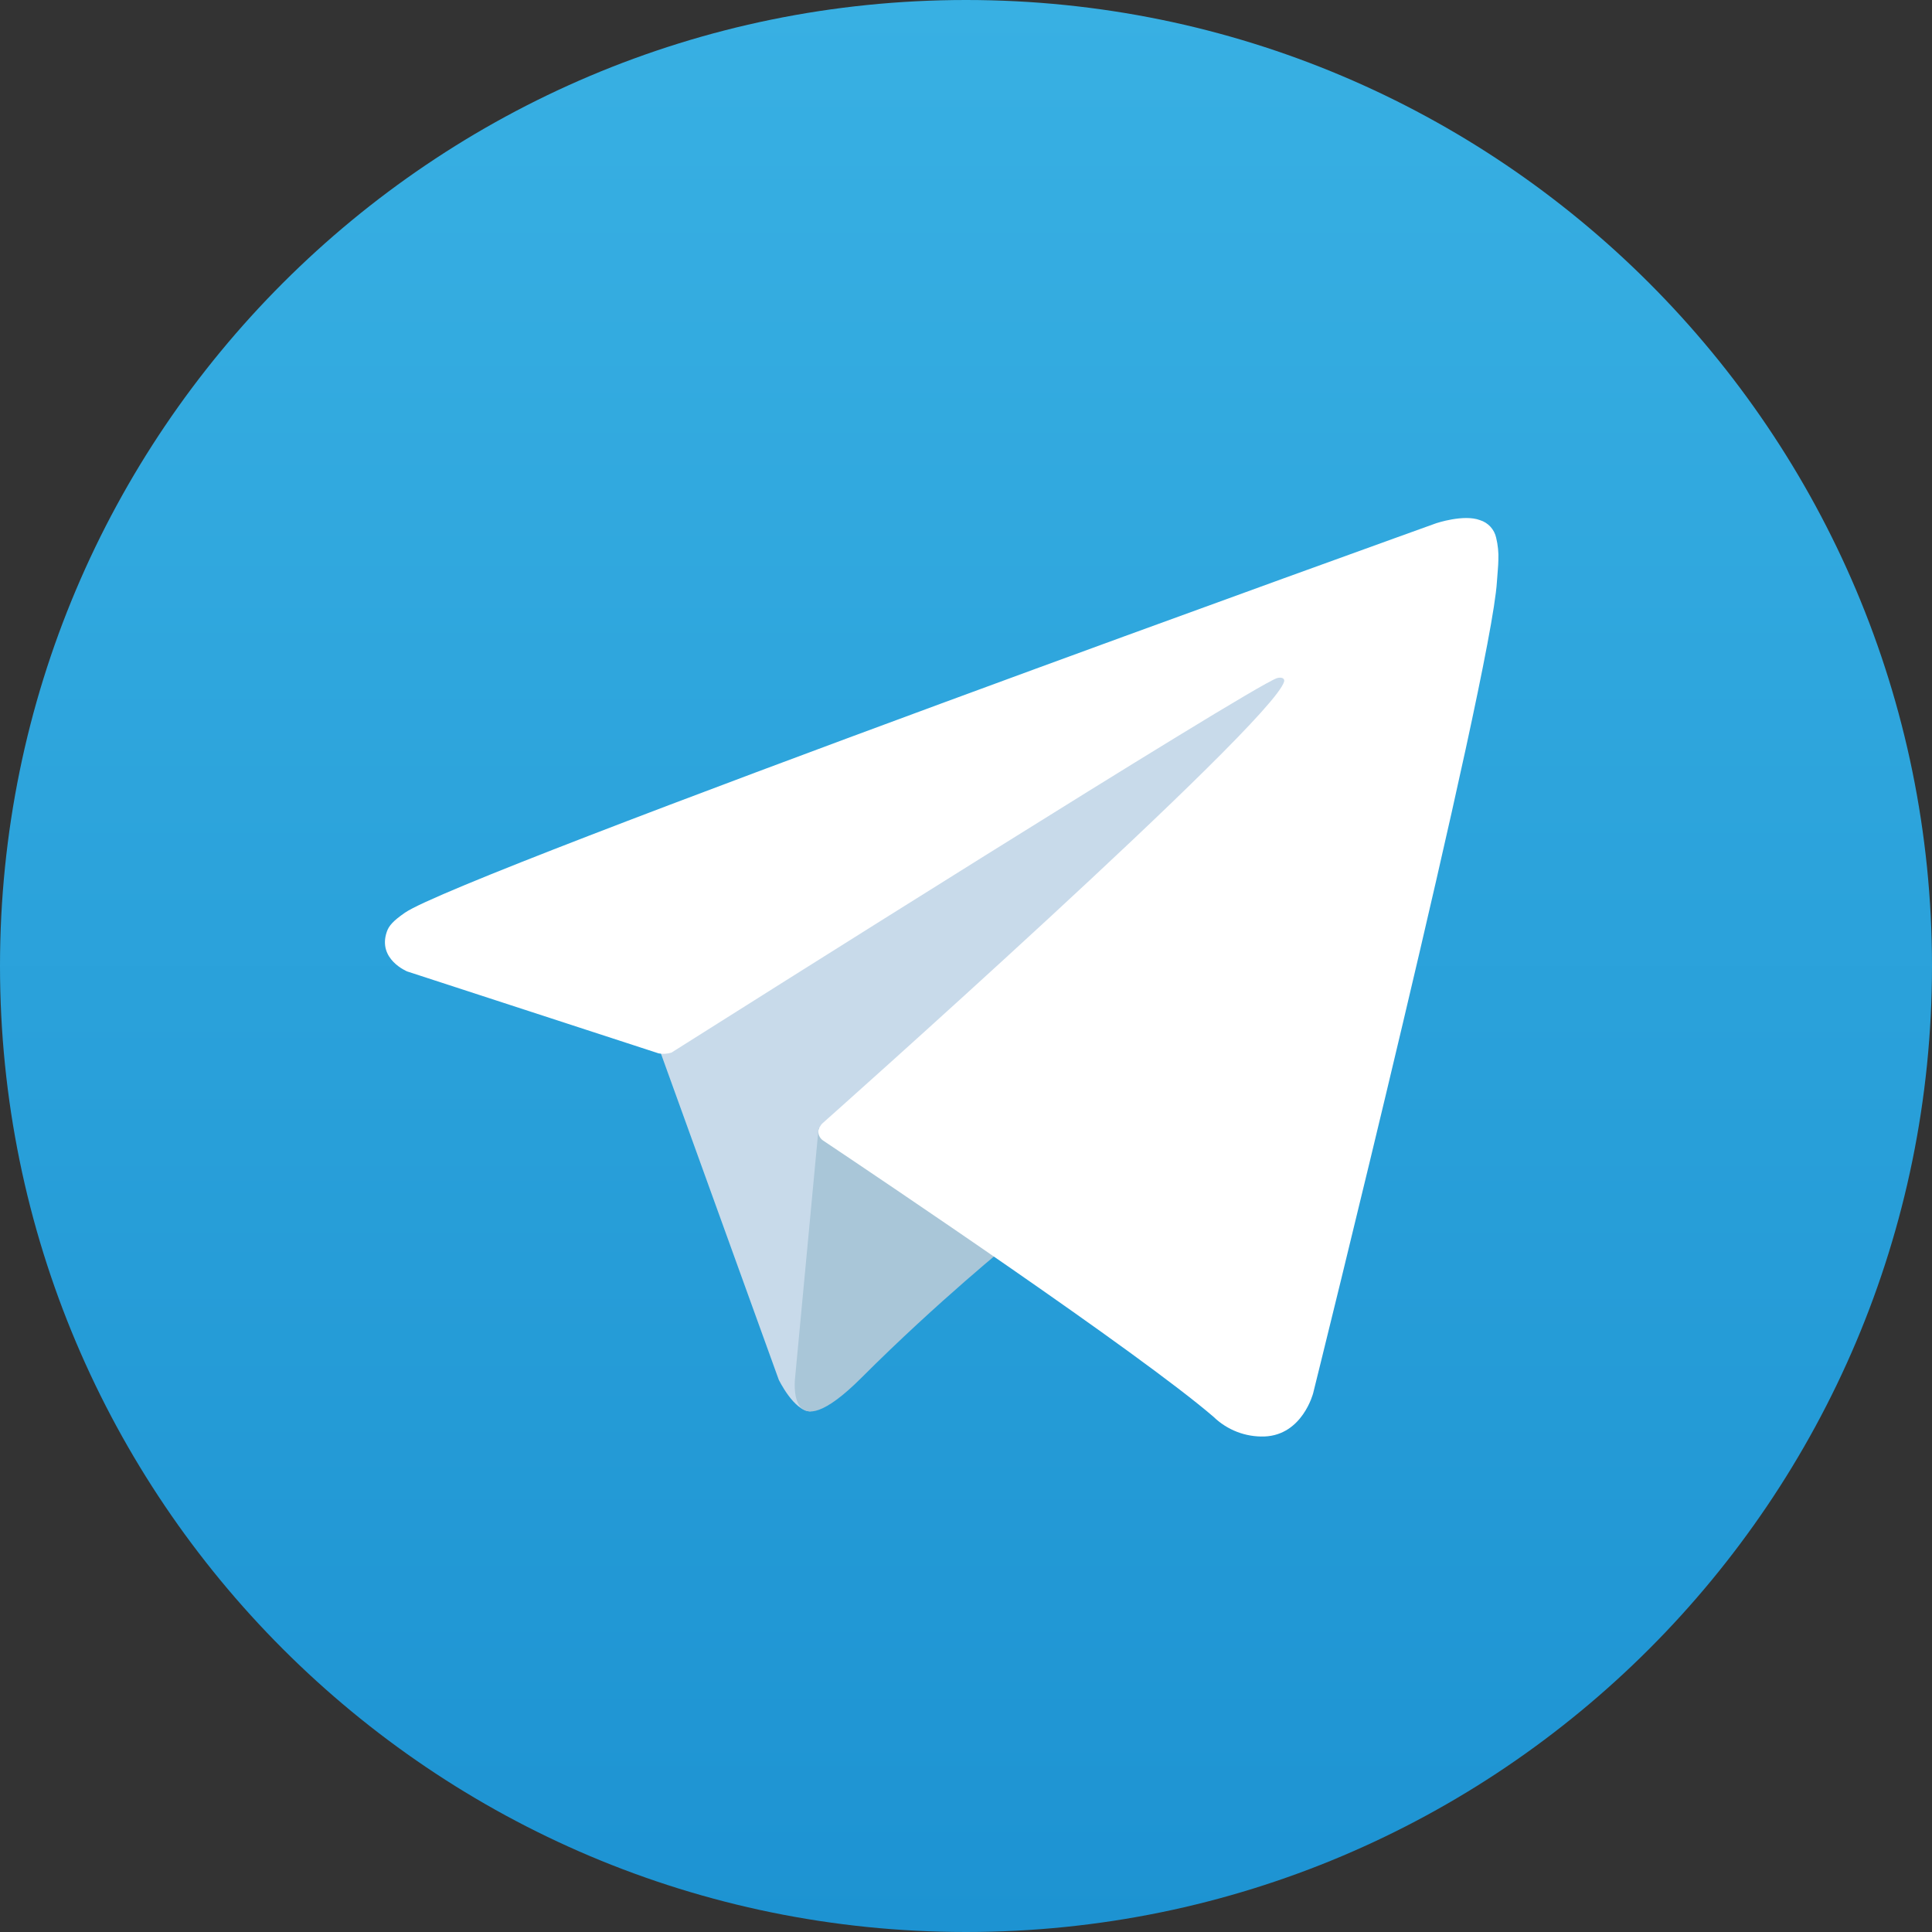
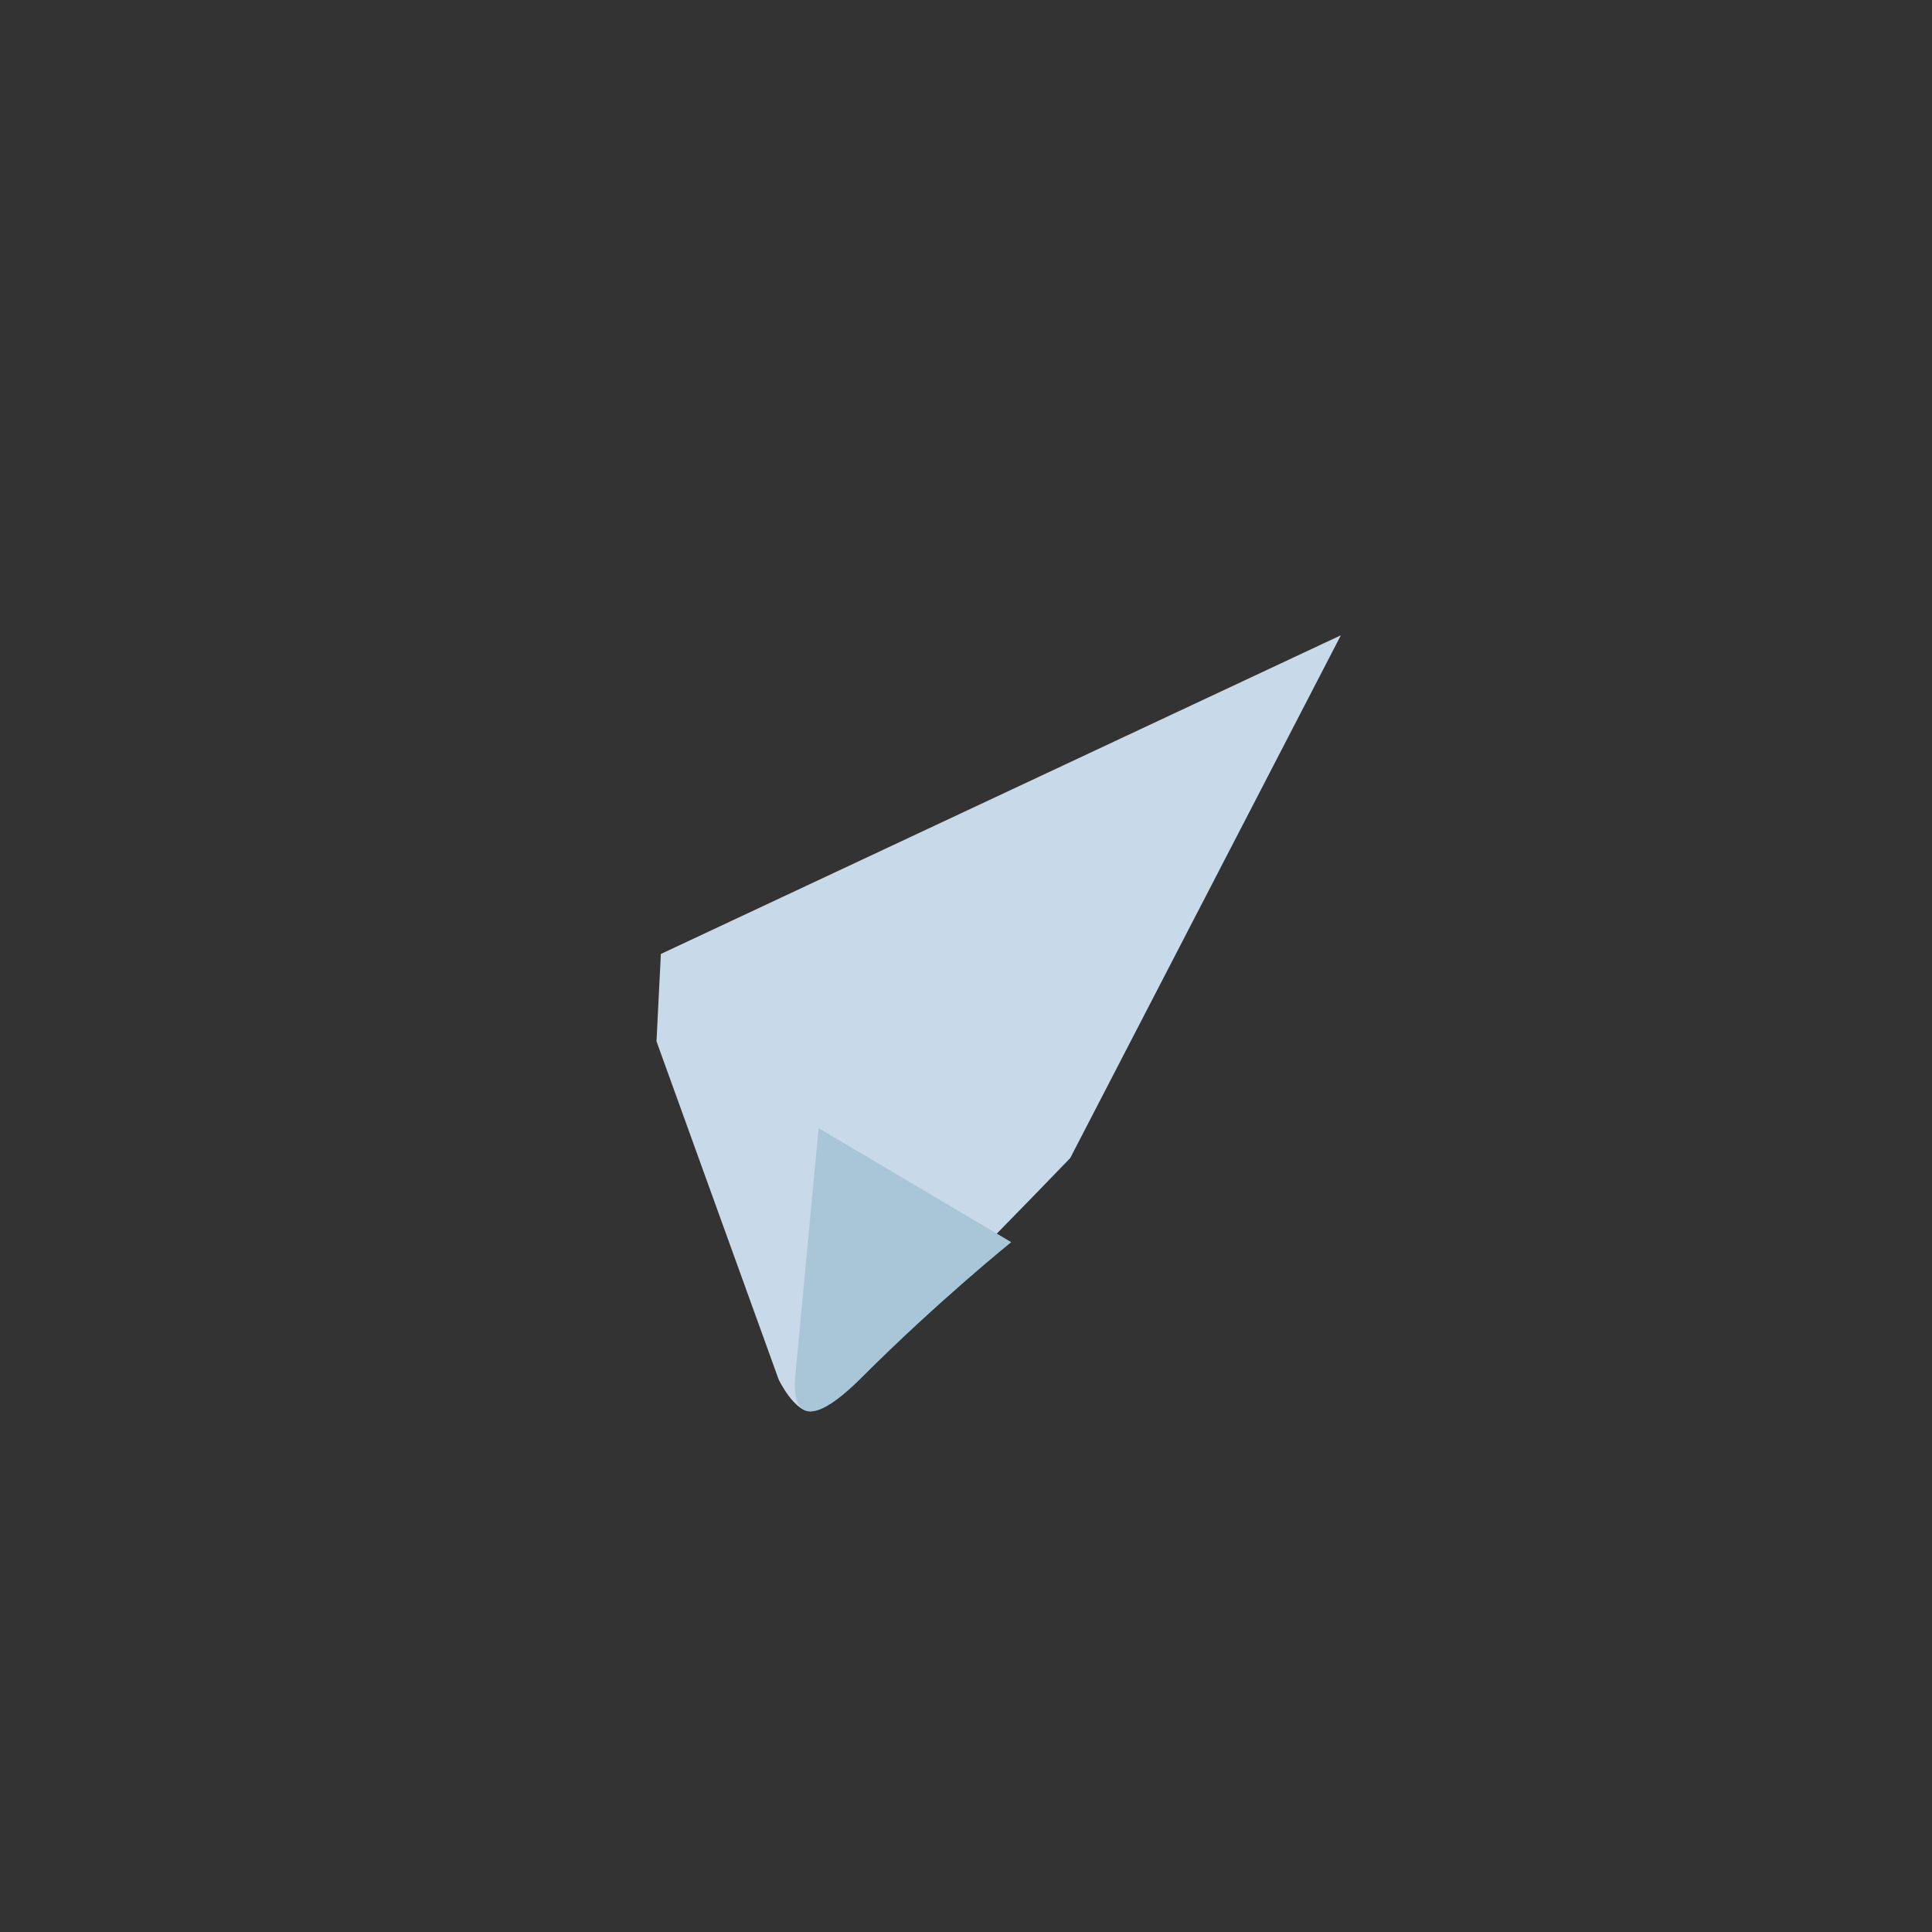
<svg xmlns="http://www.w3.org/2000/svg" width="80" height="80" viewBox="0 0 80 80" fill="none">
  <rect x="0" y="0" width="80" height="80" fill="#333333" stroke="none" />
-   <path d="M40 80C62.091 80 80 62.091 80 40C80 17.909 62.091 0 40 0C17.909 0 0 17.909 0 40C0 62.091 17.909 80 40 80Z" fill="url(#paint0_linear_2011_2770)" />
  <path d="M27.184 43.119L32.246 57.13C32.246 57.13 32.879 58.441 33.557 58.441C34.234 58.441 44.314 47.955 44.314 47.955L55.523 26.305L27.365 39.502L27.184 43.119Z" fill="#C8DAEA" />
  <path d="M33.896 46.712L32.924 57.04C32.924 57.04 32.517 60.204 35.681 57.04C38.845 53.875 41.873 51.435 41.873 51.435" fill="#A9C6D8" />
-   <path d="M27.276 43.619L16.863 40.226C16.863 40.226 15.618 39.721 16.019 38.577C16.101 38.34 16.268 38.139 16.766 37.794C19.073 36.186 59.47 21.666 59.47 21.666C59.47 21.666 60.611 21.282 61.283 21.538C61.45 21.589 61.599 21.684 61.717 21.812C61.835 21.941 61.916 22.098 61.953 22.268C62.026 22.569 62.057 22.878 62.044 23.187C62.041 23.455 62.008 23.703 61.984 24.091C61.738 28.061 54.375 57.689 54.375 57.689C54.375 57.689 53.934 59.422 52.356 59.482C51.968 59.494 51.582 59.429 51.22 59.289C50.858 59.149 50.528 58.937 50.249 58.667C47.152 56.003 36.447 48.808 34.081 47.226C34.028 47.19 33.983 47.142 33.95 47.087C33.916 47.032 33.895 46.97 33.887 46.906C33.854 46.739 34.036 46.533 34.036 46.533C34.036 46.533 52.676 29.964 53.172 28.224C53.21 28.09 53.065 28.023 52.87 28.082C51.633 28.538 30.17 42.091 27.802 43.587C27.631 43.639 27.451 43.65 27.276 43.619Z" fill="white" />
  <defs>
    <linearGradient id="paint0_linear_2011_2770" x1="40" y1="80" x2="40" y2="0" gradientUnits="userSpaceOnUse">
      <stop stop-color="#1D93D2" />
      <stop offset="1" stop-color="#38B0E3" />
    </linearGradient>
  </defs>
</svg>